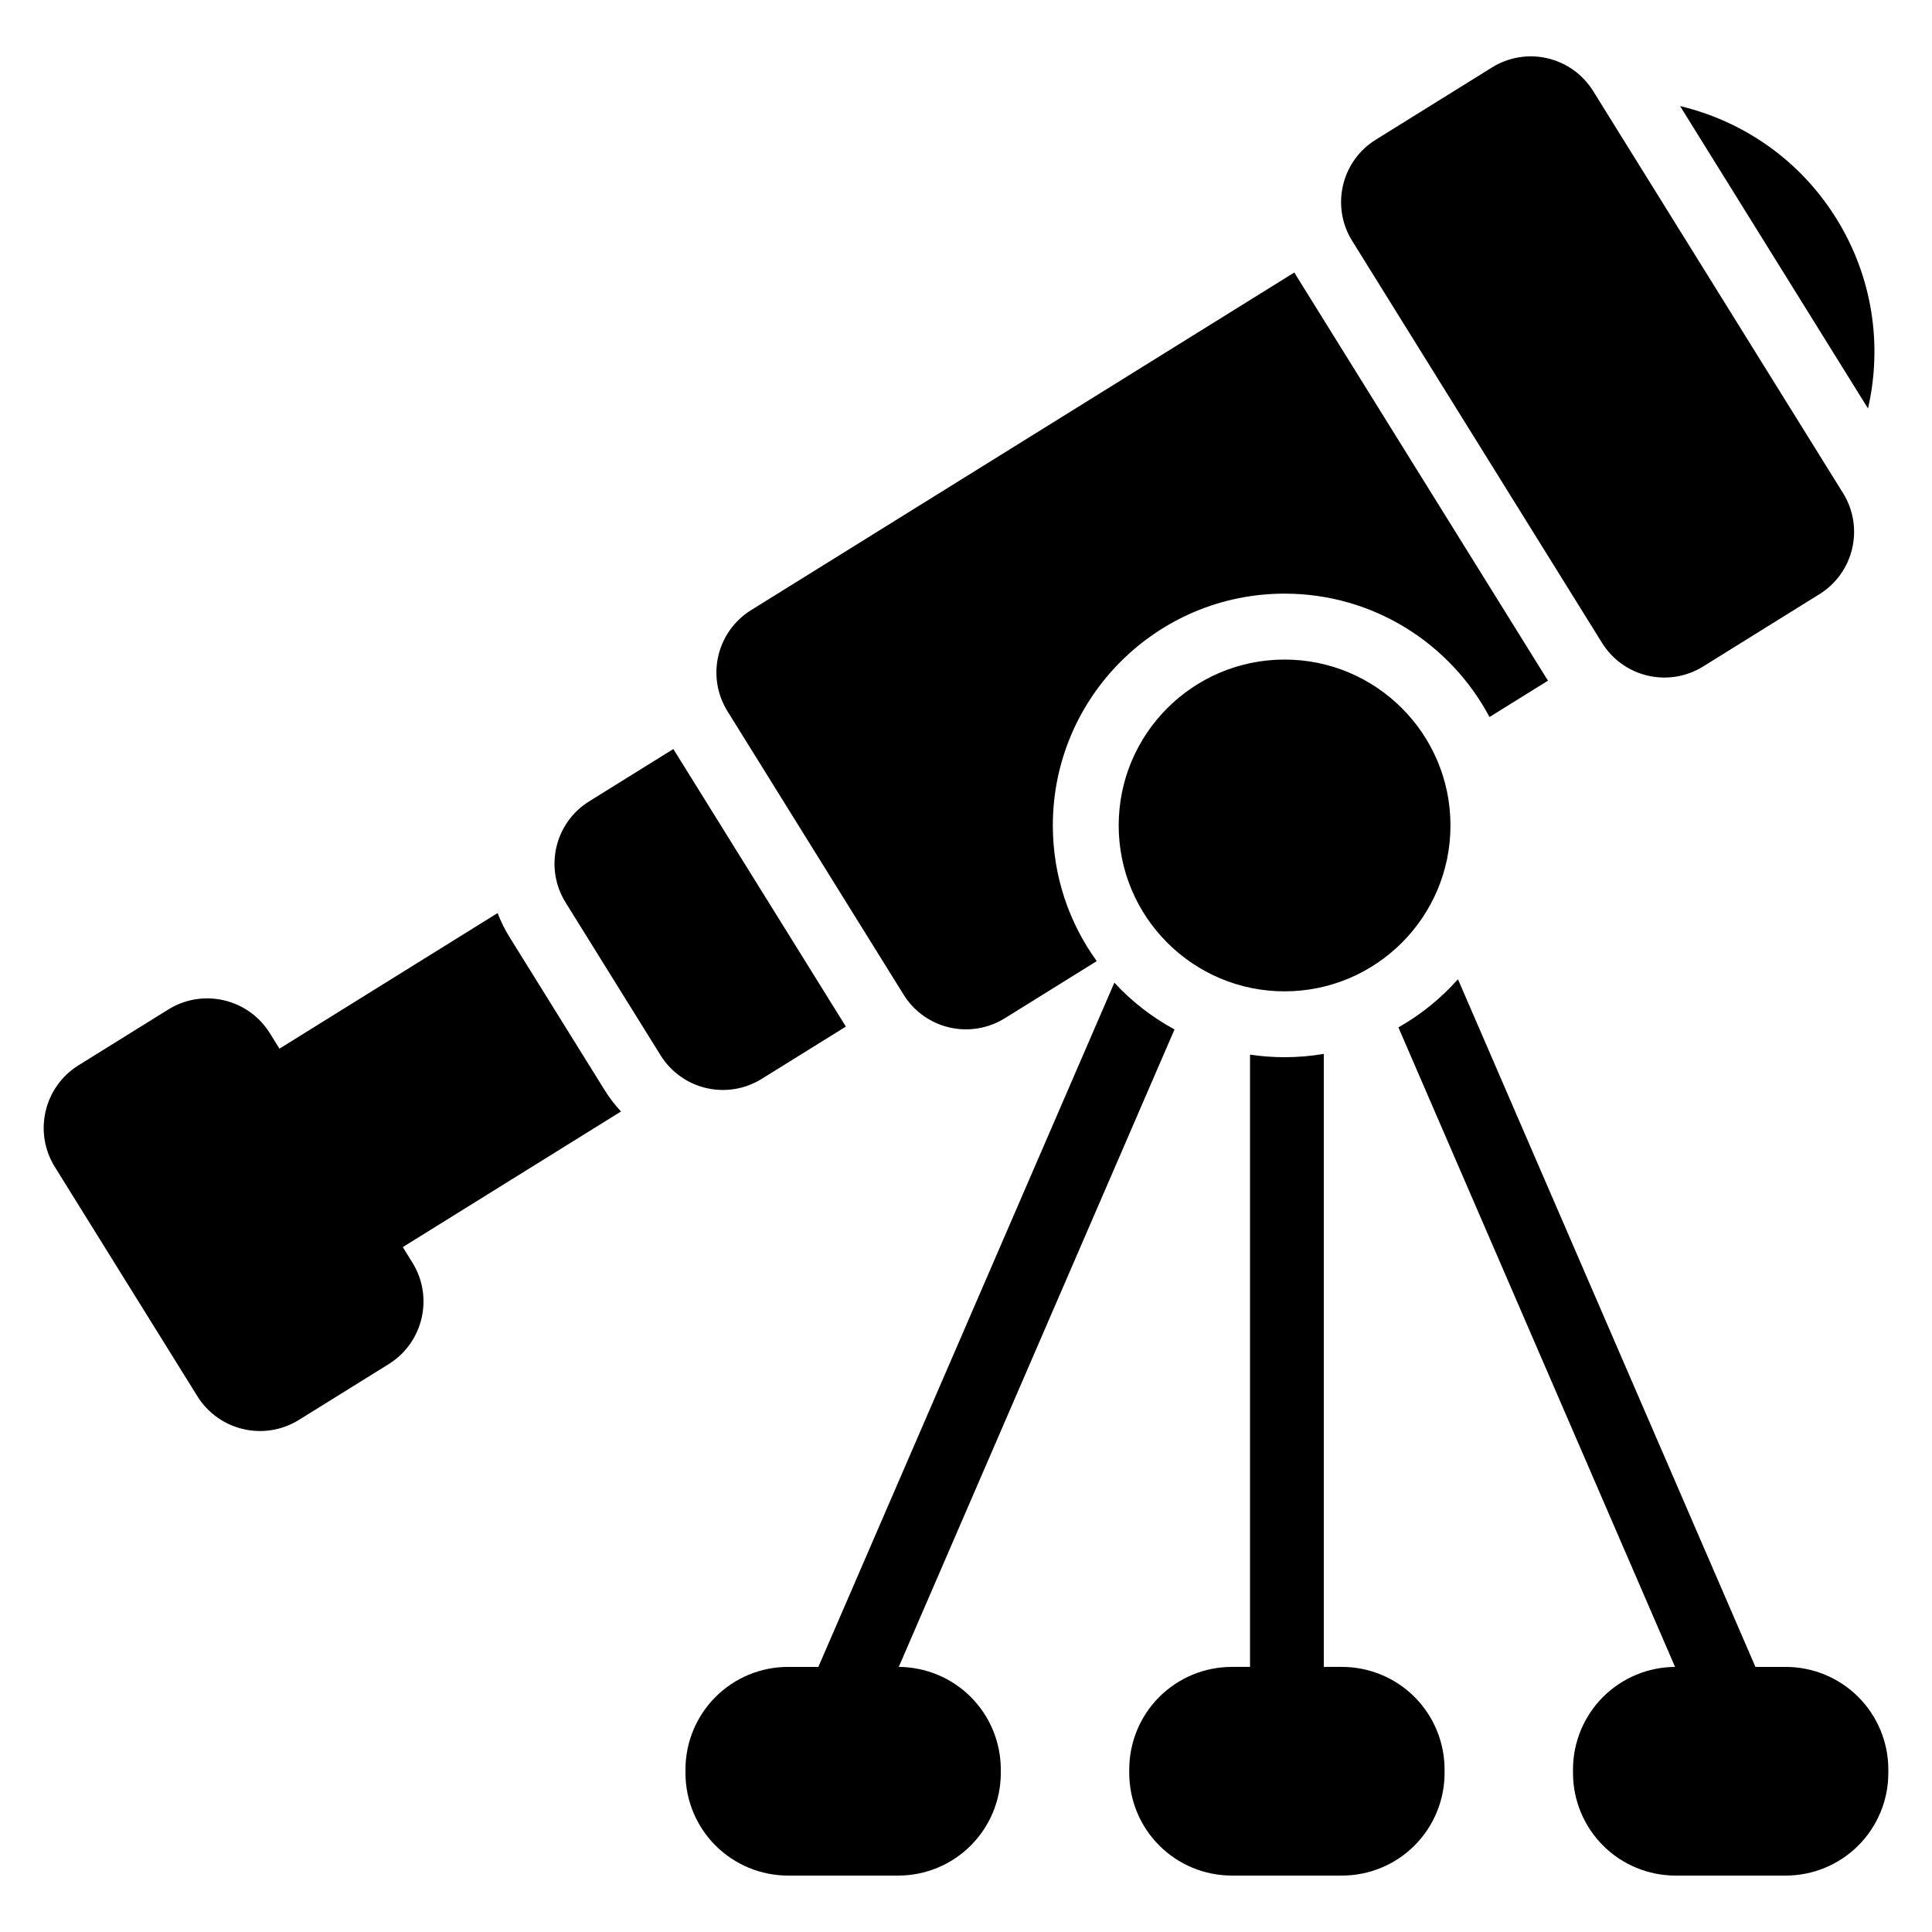
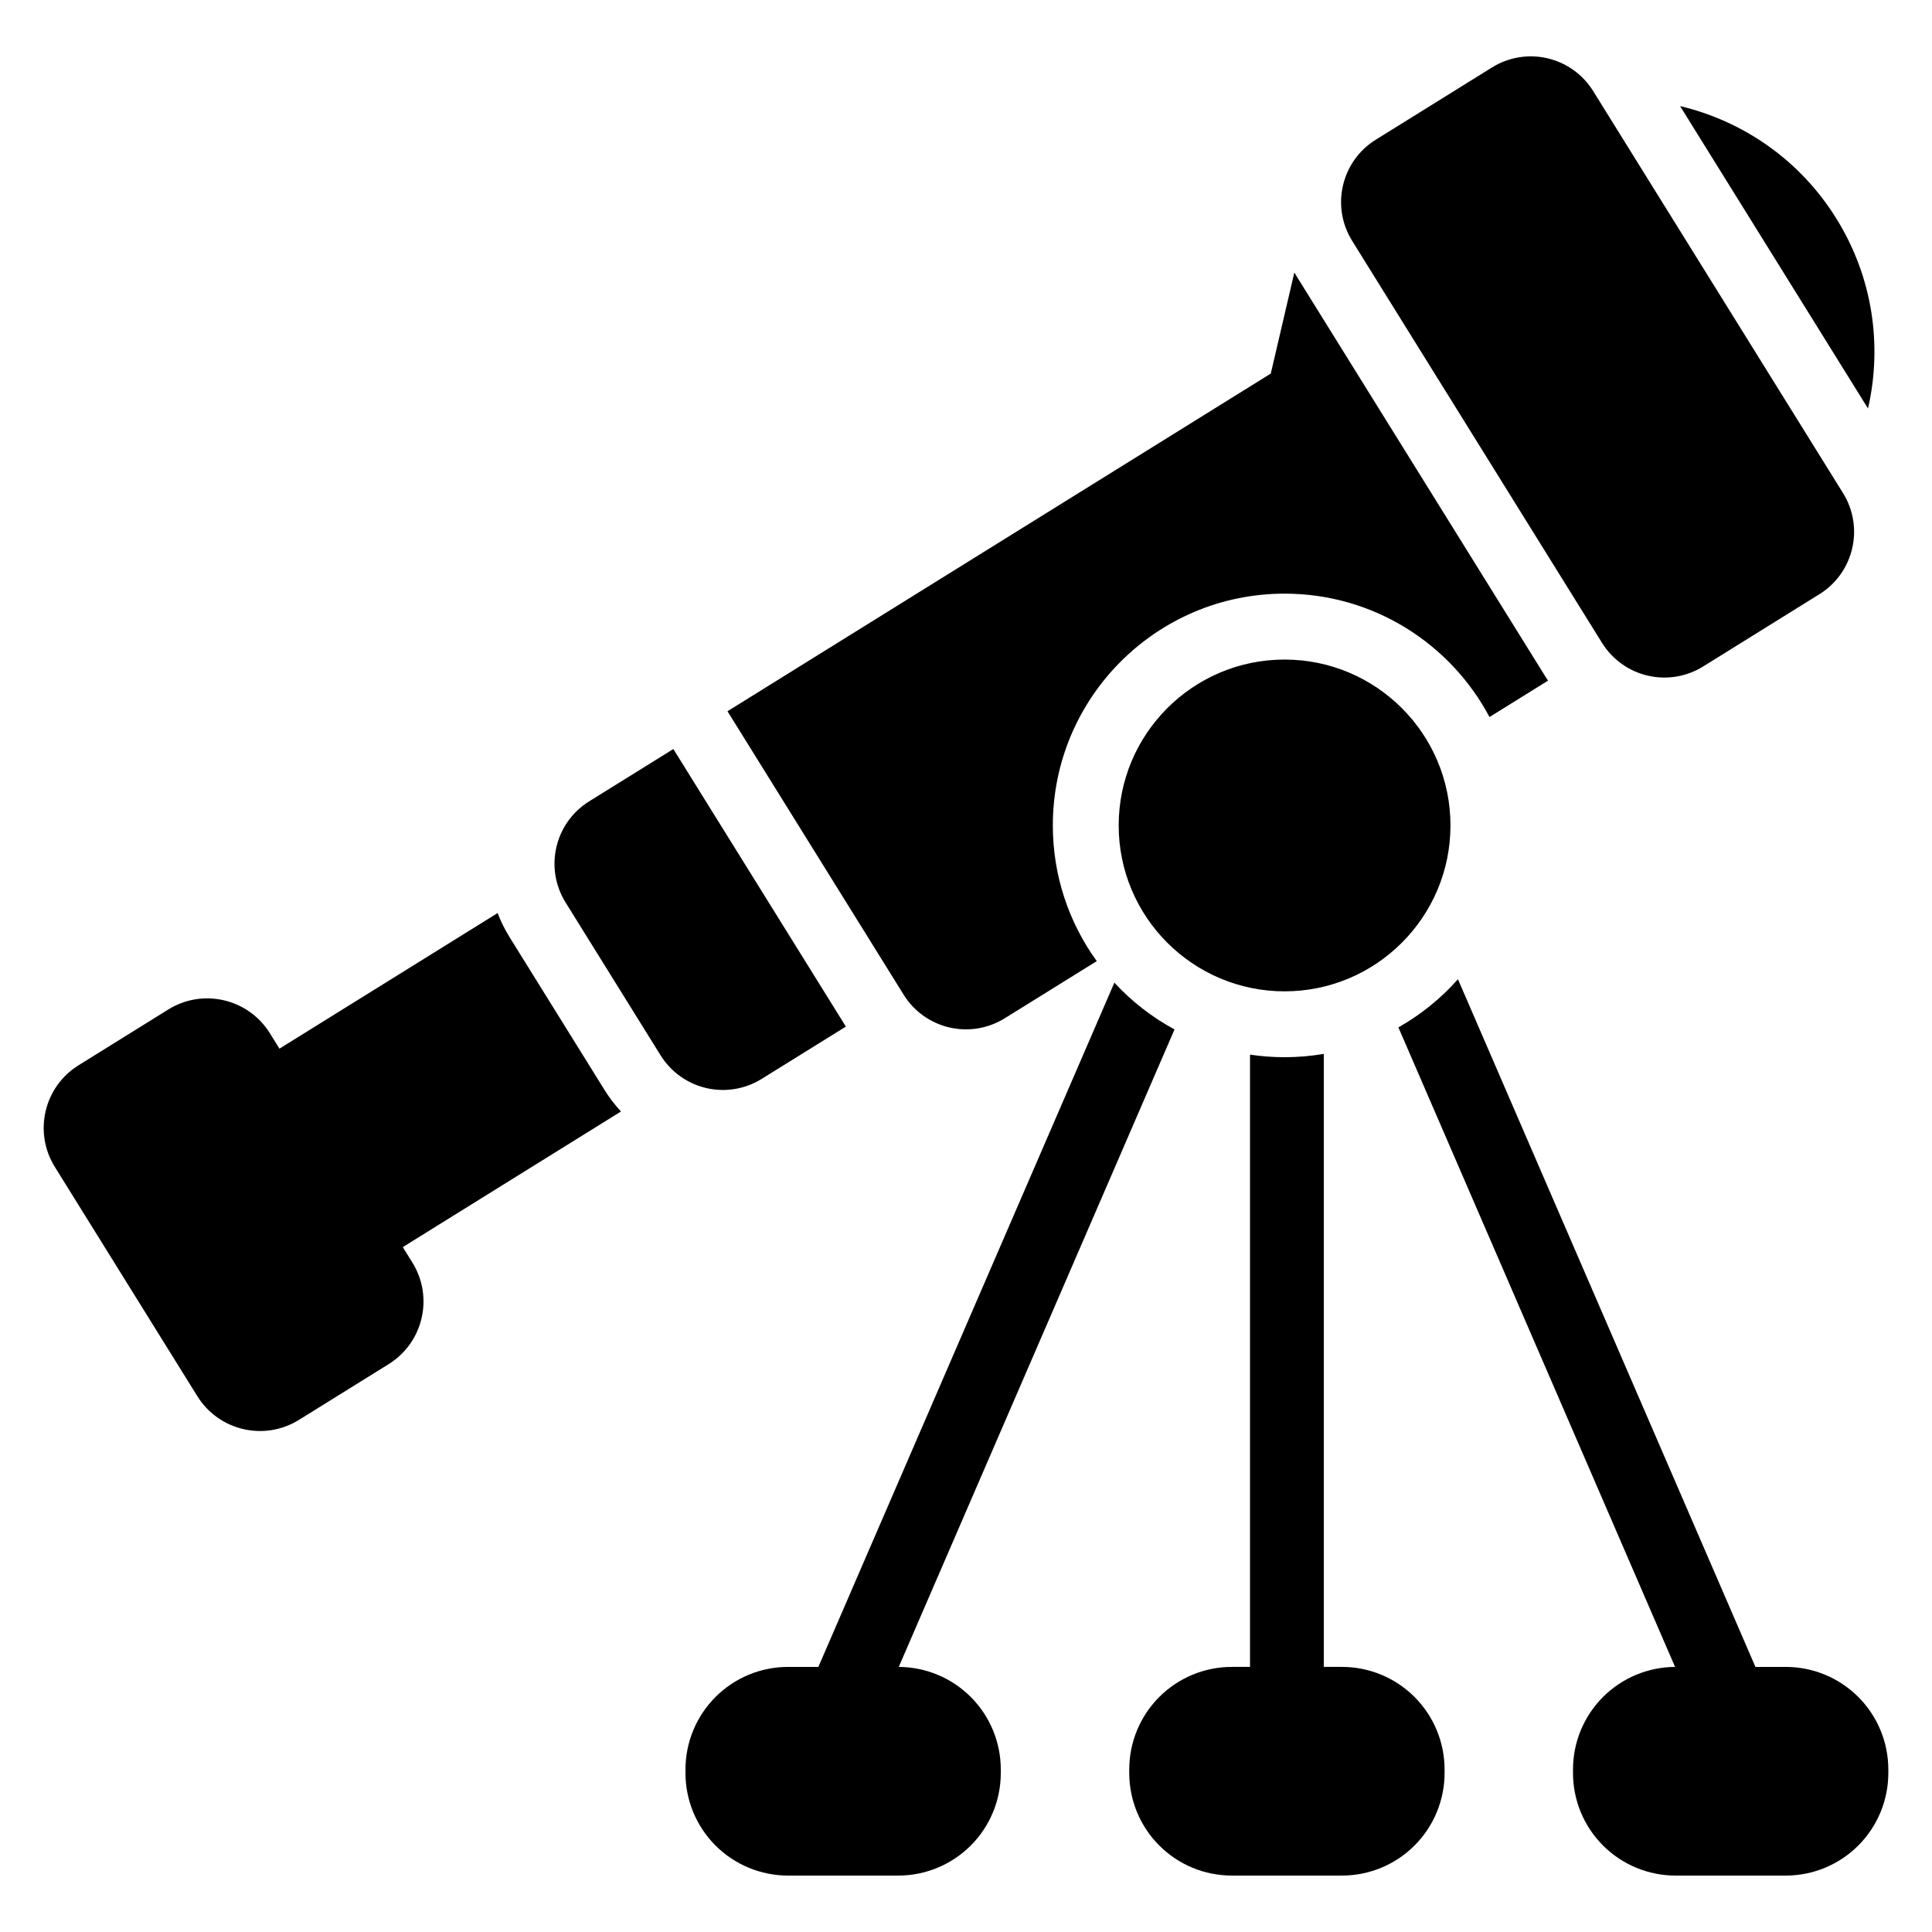
<svg xmlns="http://www.w3.org/2000/svg" fill="#000000" width="800px" height="800px" version="1.1" viewBox="144 144 512 512">
-   <path d="m530.37 403.5 78.84 182.25h8.031c7.215 0 14.125 2.863 19.223 7.961 5.098 5.098 7.961 12.016 7.961 19.223v0.934c0 7.207-2.863 14.121-7.961 19.219-5.098 5.098-12.012 7.961-19.223 7.961h-29.195c-7.207 0-14.125-2.863-19.223-7.961-5.098-5.098-7.961-12.012-7.961-19.219v-0.934c0-7.207 2.863-14.125 7.961-19.223 5.066-5.062 11.926-7.922 19.086-7.961l-73.316-169.48c5.945-3.363 11.277-7.688 15.781-12.766zm-35.551 19.797v162.45h4.824c7.207 0 14.121 2.863 19.219 7.961 5.098 5.098 7.965 12.016 7.965 19.223v0.934c0 7.207-2.867 14.121-7.965 19.219-5.098 5.098-12.012 7.961-19.219 7.961h-29.195c-7.215 0-14.125-2.863-19.223-7.961-5.098-5.098-7.961-12.012-7.961-19.219v-0.934c0-7.207 2.863-14.125 7.961-19.223 5.098-5.098 12.012-7.961 19.223-7.961h4.82v-162.26c2.988 0.449 6.051 0.684 9.164 0.684 3.543 0 7.008-0.305 10.391-0.879zm-55.5-18.879c4.578 4.957 9.965 9.16 15.941 12.391l-73.078 168.94c7.156 0.039 14.016 2.898 19.078 7.961 5.098 5.098 7.961 12.016 7.961 19.223v0.934c0 7.207-2.863 14.121-7.961 19.219-5.098 5.098-12.012 7.961-19.223 7.961h-29.195c-7.207 0-14.121-2.863-19.219-7.961s-7.965-12.012-7.965-19.219v-0.934c0-7.207 2.867-14.125 7.965-19.223s12.012-7.961 19.219-7.961h8.035zm-163.44-18.445c0.832 2.191 1.891 4.336 3.172 6.398 0 0 25.176 40.508 25.176 40.508 1.273 2.047 2.731 3.945 4.344 5.676l-57.828 35.941 2.539 4.086c5.703 9.172 2.887 21.23-6.285 26.93l-23.773 14.773c-9.172 5.703-21.23 2.887-26.93-6.285l-37.766-60.762c-5.703-9.168-2.883-21.23 6.285-26.926l23.777-14.781c9.168-5.703 21.23-2.887 26.926 6.285l2.543 4.09 57.82-35.941zm46.566-43.473 45.719 73.555-22.312 13.863c-4.383 2.723-9.668 3.598-14.695 2.426-5.023-1.172-9.371-4.293-12.098-8.676l-25.176-40.508c-5.672-9.129-2.875-21.121 6.25-26.793zm164.57-126.28c0.156 0.273 0.32 0.543 0.488 0.812l66.223 106.55c0.164 0.27 0.34 0.535 0.516 0.797l-15.512 9.641c-10.316-19.449-30.773-32.699-54.301-32.699-33.895 0-61.418 27.516-61.418 61.418 0 13.43 4.316 25.855 11.641 35.969l-24.383 15.148c-4.383 2.723-9.668 3.598-14.691 2.426-5.027-1.172-9.379-4.293-12.102-8.676l-46.684-75.117c-5.672-9.129-2.875-21.121 6.25-26.793l143.98-89.488zm-2.59 102.57c-24.262 0-43.961 19.695-43.961 43.961 0 24.262 19.699 43.965 43.961 43.965 24.27 0 43.965-19.703 43.965-43.965 0-24.27-19.699-43.961-43.965-43.961zm81.773-150.67c-2.723-4.379-7.074-7.504-12.102-8.676-5.023-1.172-10.305-0.301-14.691 2.426l-30.82 19.16c-9.125 5.672-11.922 17.664-6.25 26.793l66.223 106.55c2.723 4.379 7.074 7.504 12.102 8.676 5.023 1.172 10.305 0.301 14.691-2.426l30.82-19.16c9.125-5.672 11.922-17.664 6.25-26.793zm23.039 3.996c16.605 3.945 31.711 14.18 41.418 29.805 9.707 15.617 12.199 33.699 8.387 50.332l-49.801-80.137z" fill-rule="evenodd" />
+   <path d="m530.37 403.5 78.84 182.25h8.031c7.215 0 14.125 2.863 19.223 7.961 5.098 5.098 7.961 12.016 7.961 19.223v0.934c0 7.207-2.863 14.121-7.961 19.219-5.098 5.098-12.012 7.961-19.223 7.961h-29.195c-7.207 0-14.125-2.863-19.223-7.961-5.098-5.098-7.961-12.012-7.961-19.219v-0.934c0-7.207 2.863-14.125 7.961-19.223 5.066-5.062 11.926-7.922 19.086-7.961l-73.316-169.48c5.945-3.363 11.277-7.688 15.781-12.766zm-35.551 19.797v162.45h4.824c7.207 0 14.121 2.863 19.219 7.961 5.098 5.098 7.965 12.016 7.965 19.223v0.934c0 7.207-2.867 14.121-7.965 19.219-5.098 5.098-12.012 7.961-19.219 7.961h-29.195c-7.215 0-14.125-2.863-19.223-7.961-5.098-5.098-7.961-12.012-7.961-19.219v-0.934c0-7.207 2.863-14.125 7.961-19.223 5.098-5.098 12.012-7.961 19.223-7.961h4.82v-162.26c2.988 0.449 6.051 0.684 9.164 0.684 3.543 0 7.008-0.305 10.391-0.879zm-55.5-18.879c4.578 4.957 9.965 9.16 15.941 12.391l-73.078 168.94c7.156 0.039 14.016 2.898 19.078 7.961 5.098 5.098 7.961 12.016 7.961 19.223v0.934c0 7.207-2.863 14.121-7.961 19.219-5.098 5.098-12.012 7.961-19.223 7.961h-29.195c-7.207 0-14.121-2.863-19.219-7.961s-7.965-12.012-7.965-19.219v-0.934c0-7.207 2.867-14.125 7.965-19.223s12.012-7.961 19.219-7.961h8.035zm-163.44-18.445c0.832 2.191 1.891 4.336 3.172 6.398 0 0 25.176 40.508 25.176 40.508 1.273 2.047 2.731 3.945 4.344 5.676l-57.828 35.941 2.539 4.086c5.703 9.172 2.887 21.23-6.285 26.93l-23.773 14.773c-9.172 5.703-21.23 2.887-26.93-6.285l-37.766-60.762c-5.703-9.168-2.883-21.23 6.285-26.926l23.777-14.781c9.168-5.703 21.23-2.887 26.926 6.285l2.543 4.09 57.82-35.941zm46.566-43.473 45.719 73.555-22.312 13.863c-4.383 2.723-9.668 3.598-14.695 2.426-5.023-1.172-9.371-4.293-12.098-8.676l-25.176-40.508c-5.672-9.129-2.875-21.121 6.25-26.793zm164.57-126.28c0.156 0.273 0.32 0.543 0.488 0.812l66.223 106.55c0.164 0.27 0.34 0.535 0.516 0.797l-15.512 9.641c-10.316-19.449-30.773-32.699-54.301-32.699-33.895 0-61.418 27.516-61.418 61.418 0 13.43 4.316 25.855 11.641 35.969l-24.383 15.148c-4.383 2.723-9.668 3.598-14.691 2.426-5.027-1.172-9.379-4.293-12.102-8.676l-46.684-75.117l143.98-89.488zm-2.59 102.57c-24.262 0-43.961 19.695-43.961 43.961 0 24.262 19.699 43.965 43.961 43.965 24.27 0 43.965-19.703 43.965-43.965 0-24.27-19.699-43.961-43.965-43.961zm81.773-150.67c-2.723-4.379-7.074-7.504-12.102-8.676-5.023-1.172-10.305-0.301-14.691 2.426l-30.82 19.16c-9.125 5.672-11.922 17.664-6.25 26.793l66.223 106.55c2.723 4.379 7.074 7.504 12.102 8.676 5.023 1.172 10.305 0.301 14.691-2.426l30.82-19.16c9.125-5.672 11.922-17.664 6.25-26.793zm23.039 3.996c16.605 3.945 31.711 14.18 41.418 29.805 9.707 15.617 12.199 33.699 8.387 50.332l-49.801-80.137z" fill-rule="evenodd" />
</svg>